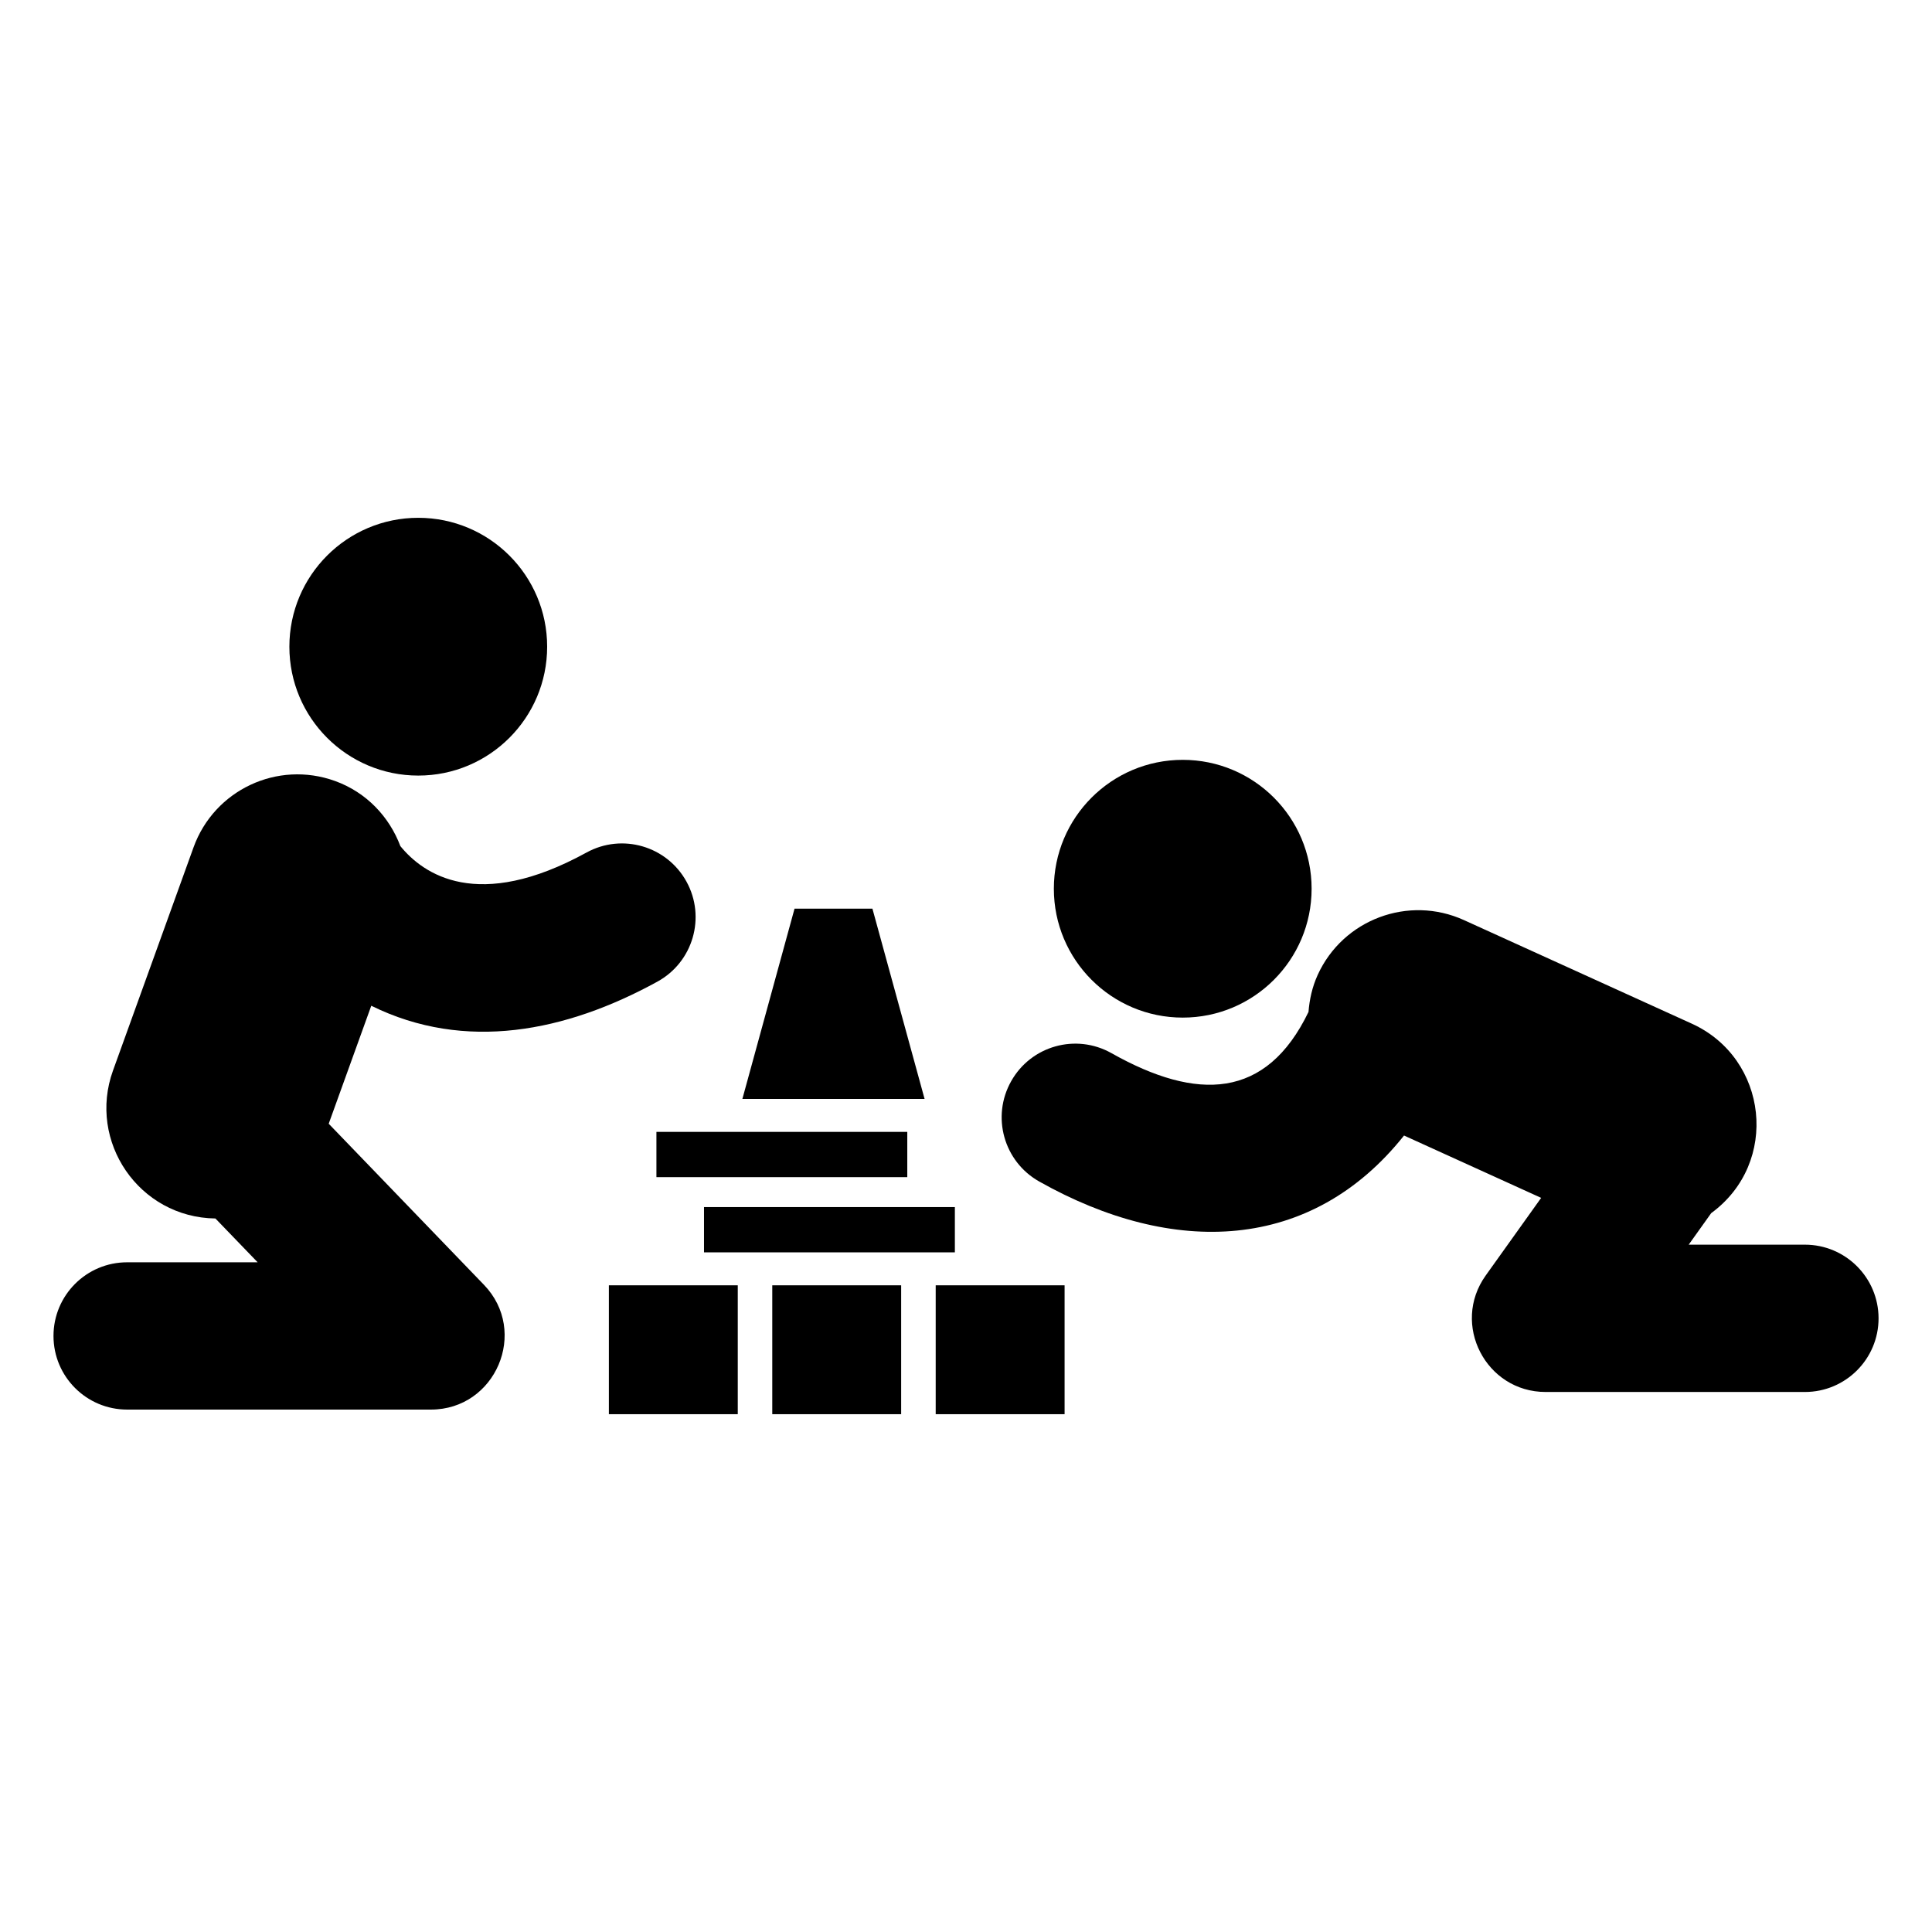
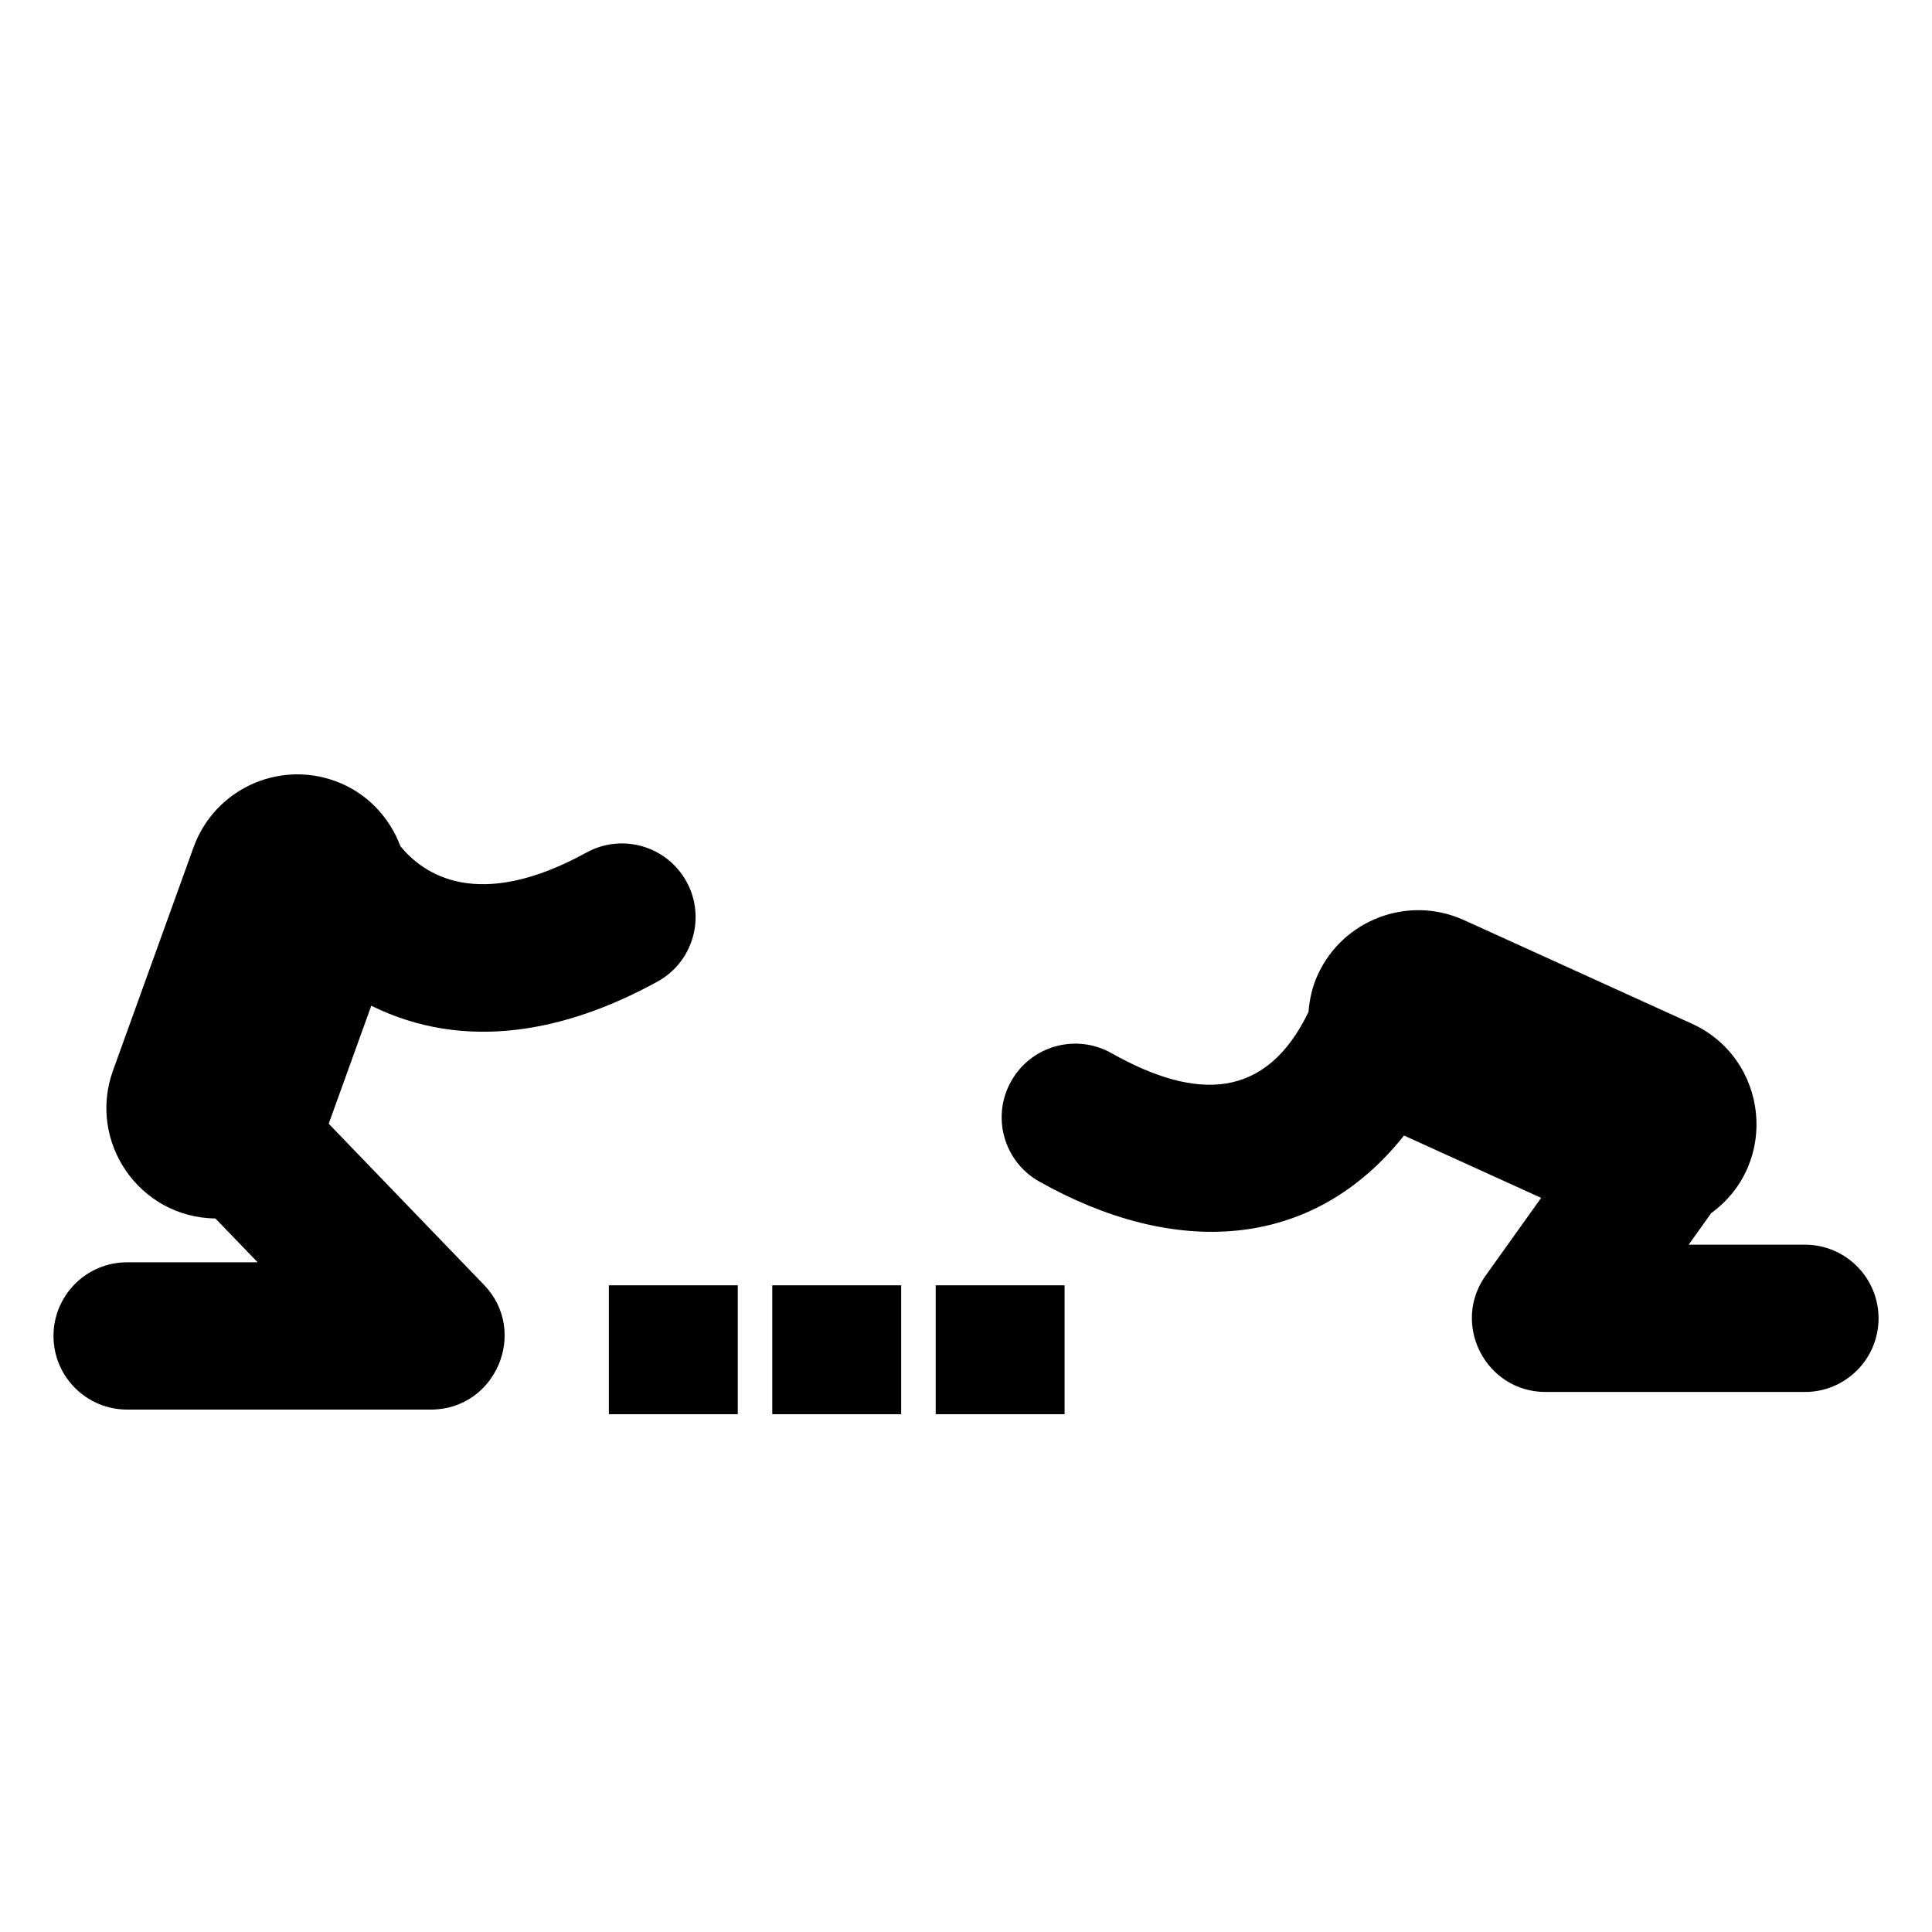
<svg xmlns="http://www.w3.org/2000/svg" fill="#000000" width="800px" height="800px" version="1.1" viewBox="144 144 512 512">
  <g>
-     <path d="m375.2 384.8h-20.637l-13.824 50.422h48.285z" />
-     <path d="m317.96 443.96h66.48v11.996h-66.48z" />
-     <path d="m330.57 463.89h66.48v11.996h-66.48z" />
+     <path d="m317.96 443.96h66.48h-66.48z" />
    <path d="m305.36 484.62h34.156v34.156h-34.156z" />
    <path d="m348.66 484.62h34.156v34.156h-34.156z" />
    <path d="m391.97 484.62h34.156v34.156h-34.156z" />
-     <path d="m491.59 379.52c0 18.863-15.289 34.156-34.152 34.156-18.867 0-34.156-15.293-34.156-34.156s15.289-34.152 34.156-34.152c18.863 0 34.152 15.289 34.152 34.152" />
-     <path d="m289 315.38c0 18.863-15.293 34.156-34.156 34.156-18.863 0-34.156-15.293-34.156-34.156s15.293-34.156 34.156-34.156c18.863 0 34.156 15.293 34.156 34.156" />
    <path d="m231.11 441.8 11.281-31.266c24.883 12.273 51.598 6.914 75.828-6.391 9.445-5.184 12.902-17.055 7.711-26.496-5.195-9.445-17.039-12.91-26.504-7.715-28.836 15.844-43.277 5.727-49.324-1.703-2.918-7.734-8.949-14.242-17.336-17.266-15.258-5.5-31.992 2.391-37.48 17.602l-21.348 59.16c-6.762 18.762 6.852 38.91 27.148 39.188l11.199 11.613-34.594-0.004c-10.777-0.004-19.516 8.738-19.516 19.516 0 10.777 8.738 19.516 19.516 19.516h80.508c17.145 0 25.988-20.68 14.055-33.062z" />
    <path d="m622.31 473.85h-30.789l5.965-8.355c18.219-13.316 15.074-41.027-5.144-50.215l-60.379-27.445c-14.703-6.68-32.066-0.176-38.766 14.539-1.449 3.188-2.168 6.5-2.43 9.801-11.207 23.227-29.562 23.68-52.215 10.922-9.414-5.301-21.301-1.961-26.578 7.43-5.301 9.387-1.973 21.289 7.426 26.582 35.555 20.023 72.117 18.703 96.684-12.18l36.34 16.52-14.699 20.578c-9.227 12.914 0.047 30.863 15.879 30.863h68.719c10.777 0 19.516-8.738 19.516-19.52-0.008-10.781-8.746-19.52-19.527-19.52z" />
  </g>
</svg>